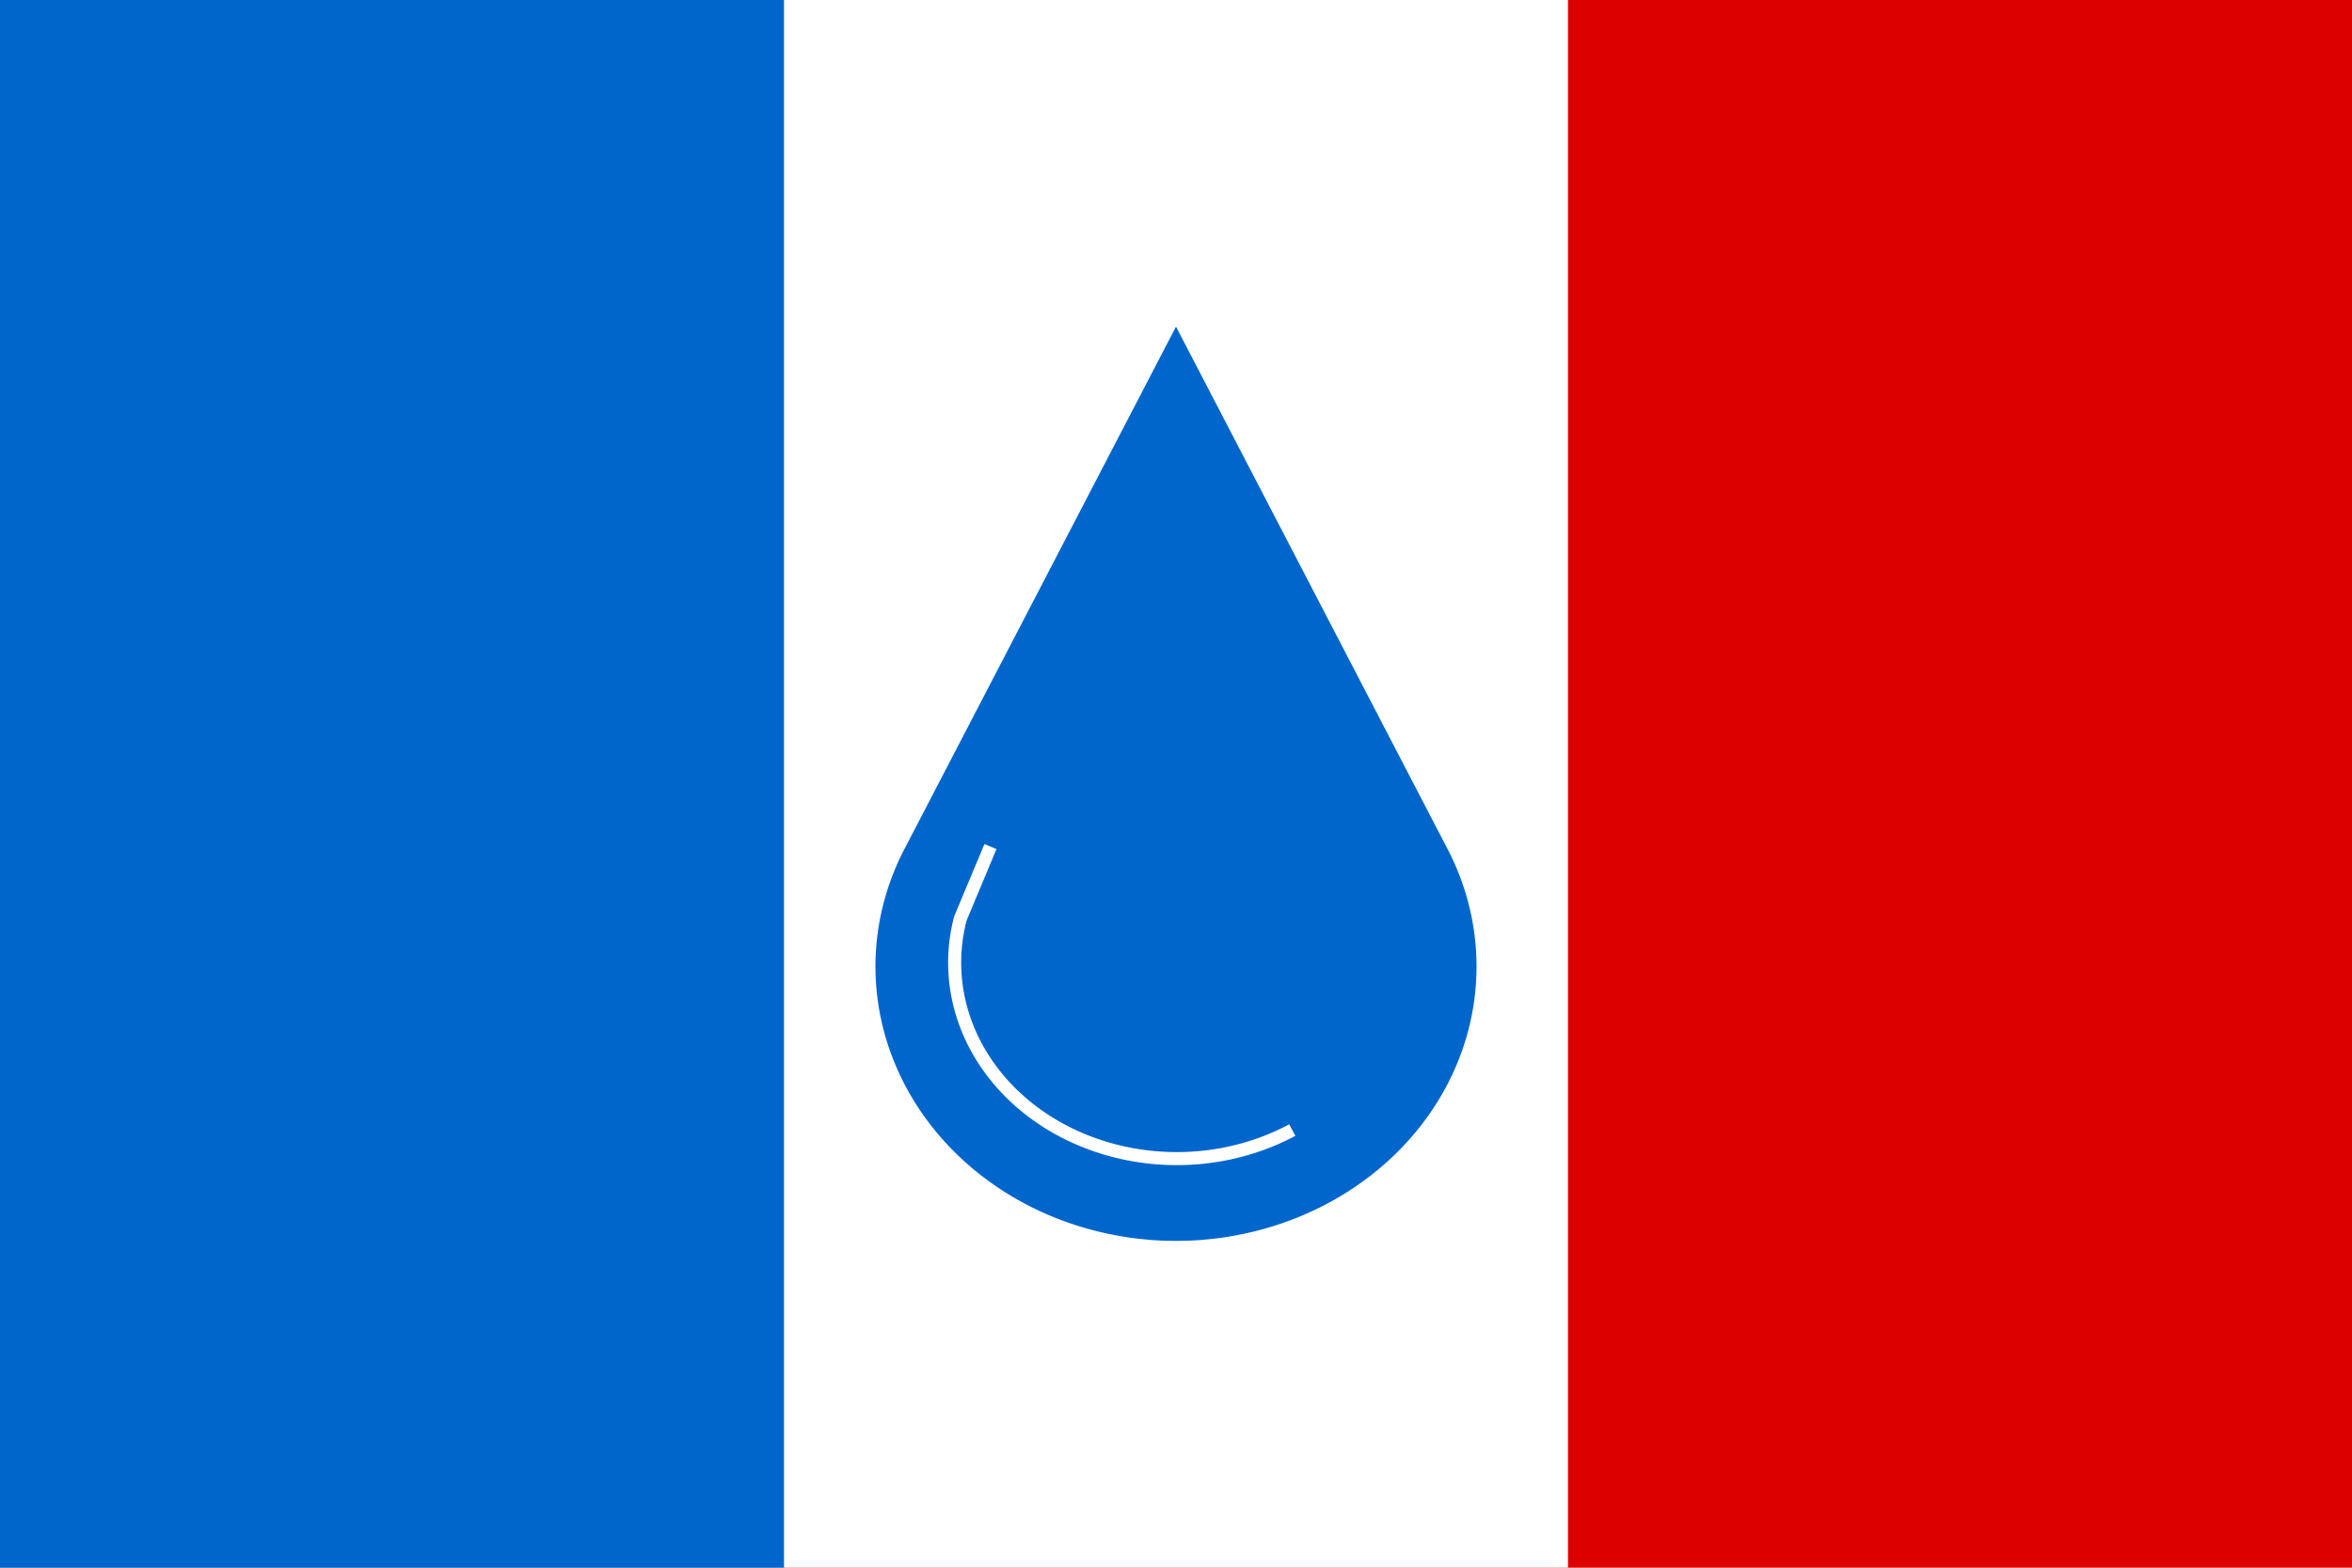
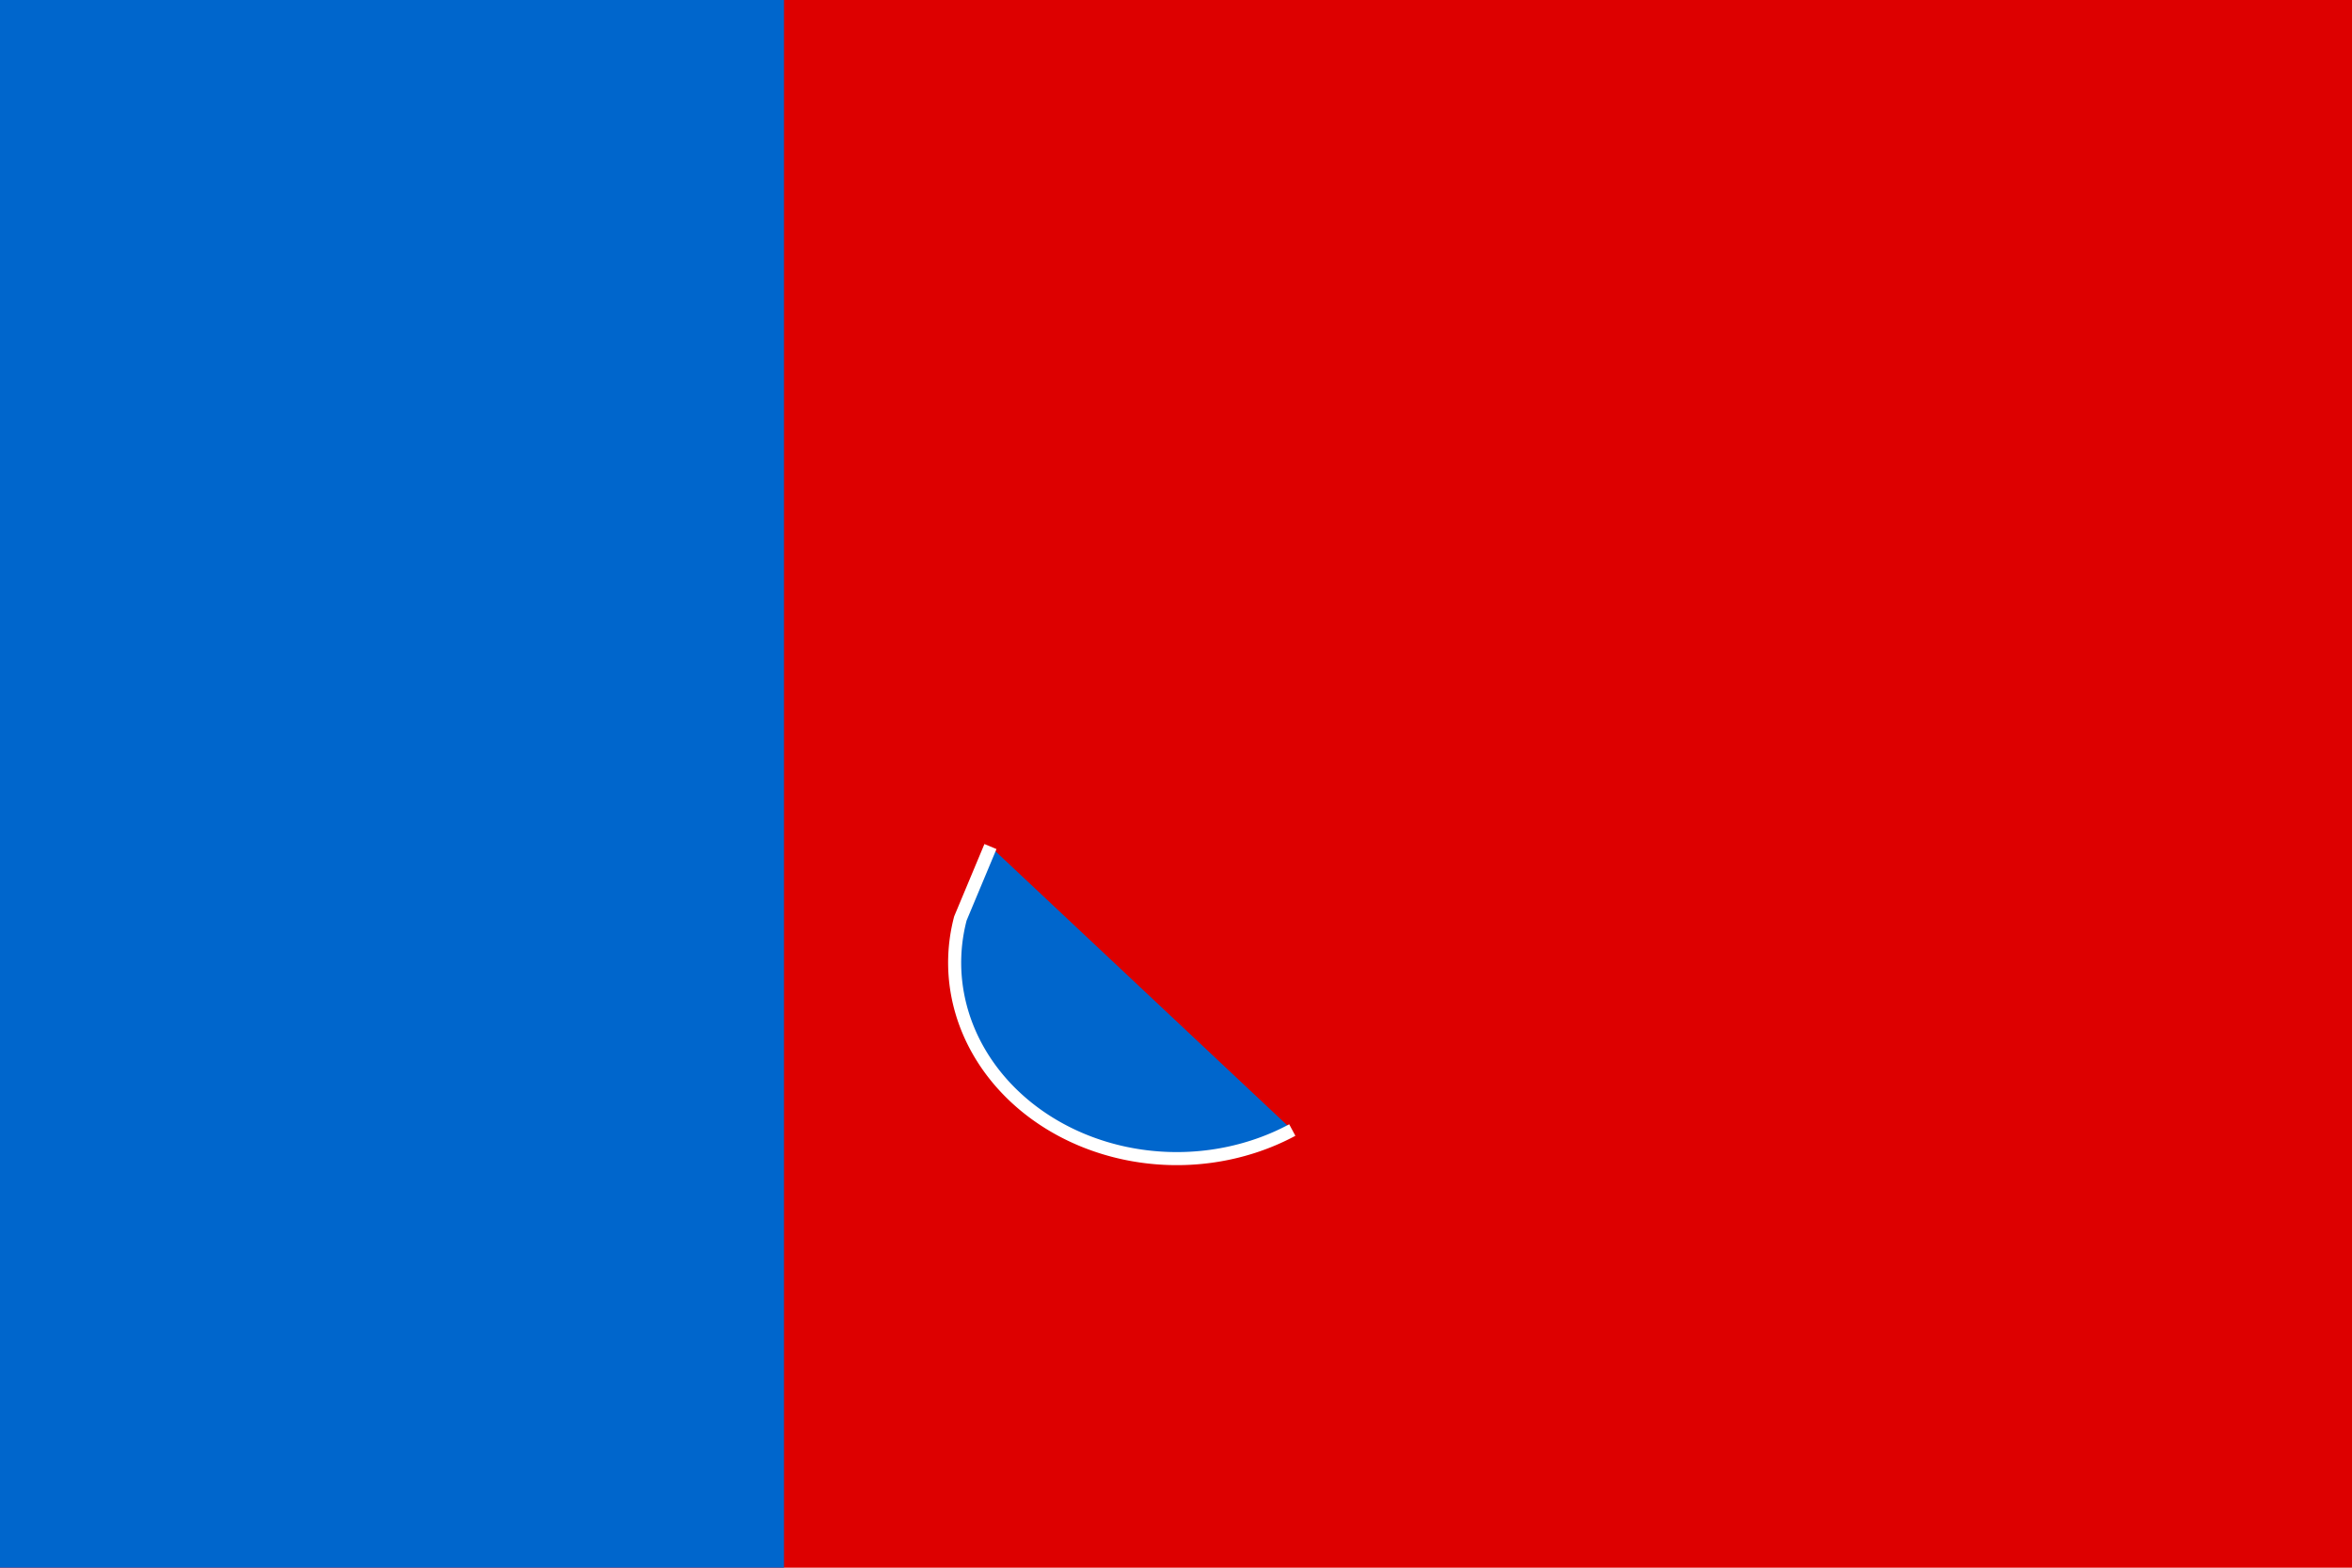
<svg xmlns="http://www.w3.org/2000/svg" version="1.1" width="900" height="600" viewBox="0,0 900,600">
  <title>flag of Deštná (okres Blansko)</title>
  <rect width="900" height="600" fill="#dd0000" />
-   <rect width="600" height="600" fill="white" />
  <g fill="#0066cc">
    <rect width="300" height="600" />
-     <path d="M 450,125 L 554.2,325.5 a 115,105 0 1,1 -208.4,0" />
+     <path d="M 450,125 L 554.2,325.5 " />
    <path d="M 379,324 L 367.5,351.5 A 85,75 0 0,0 494.5,432.5" stroke="white" stroke-width="5" />
  </g>
</svg>